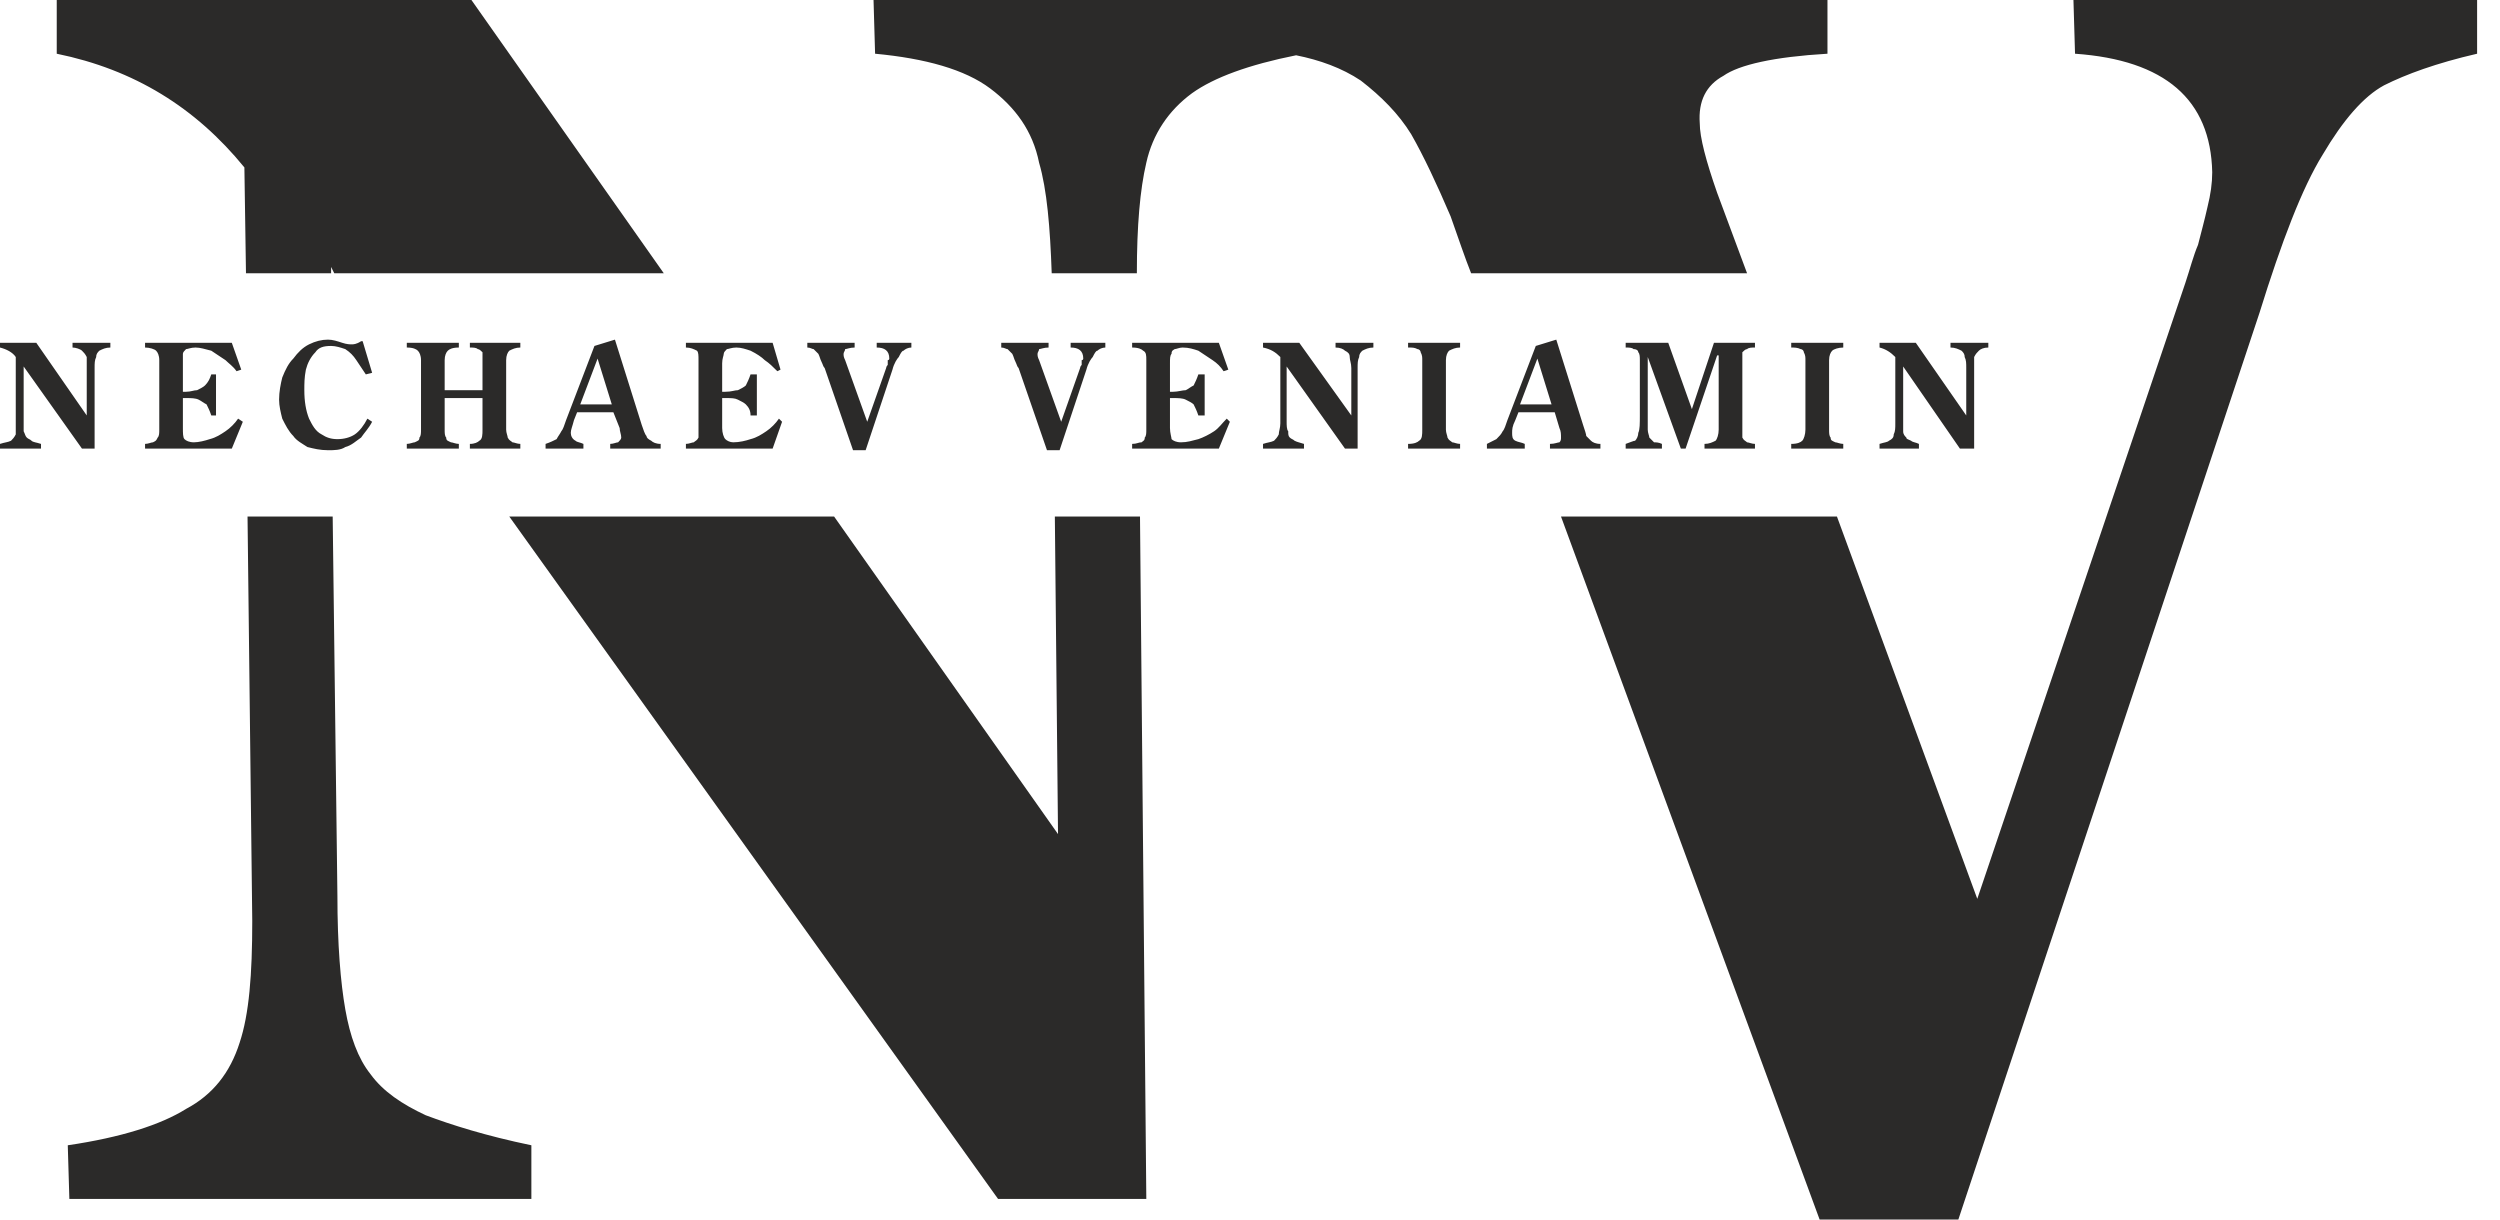
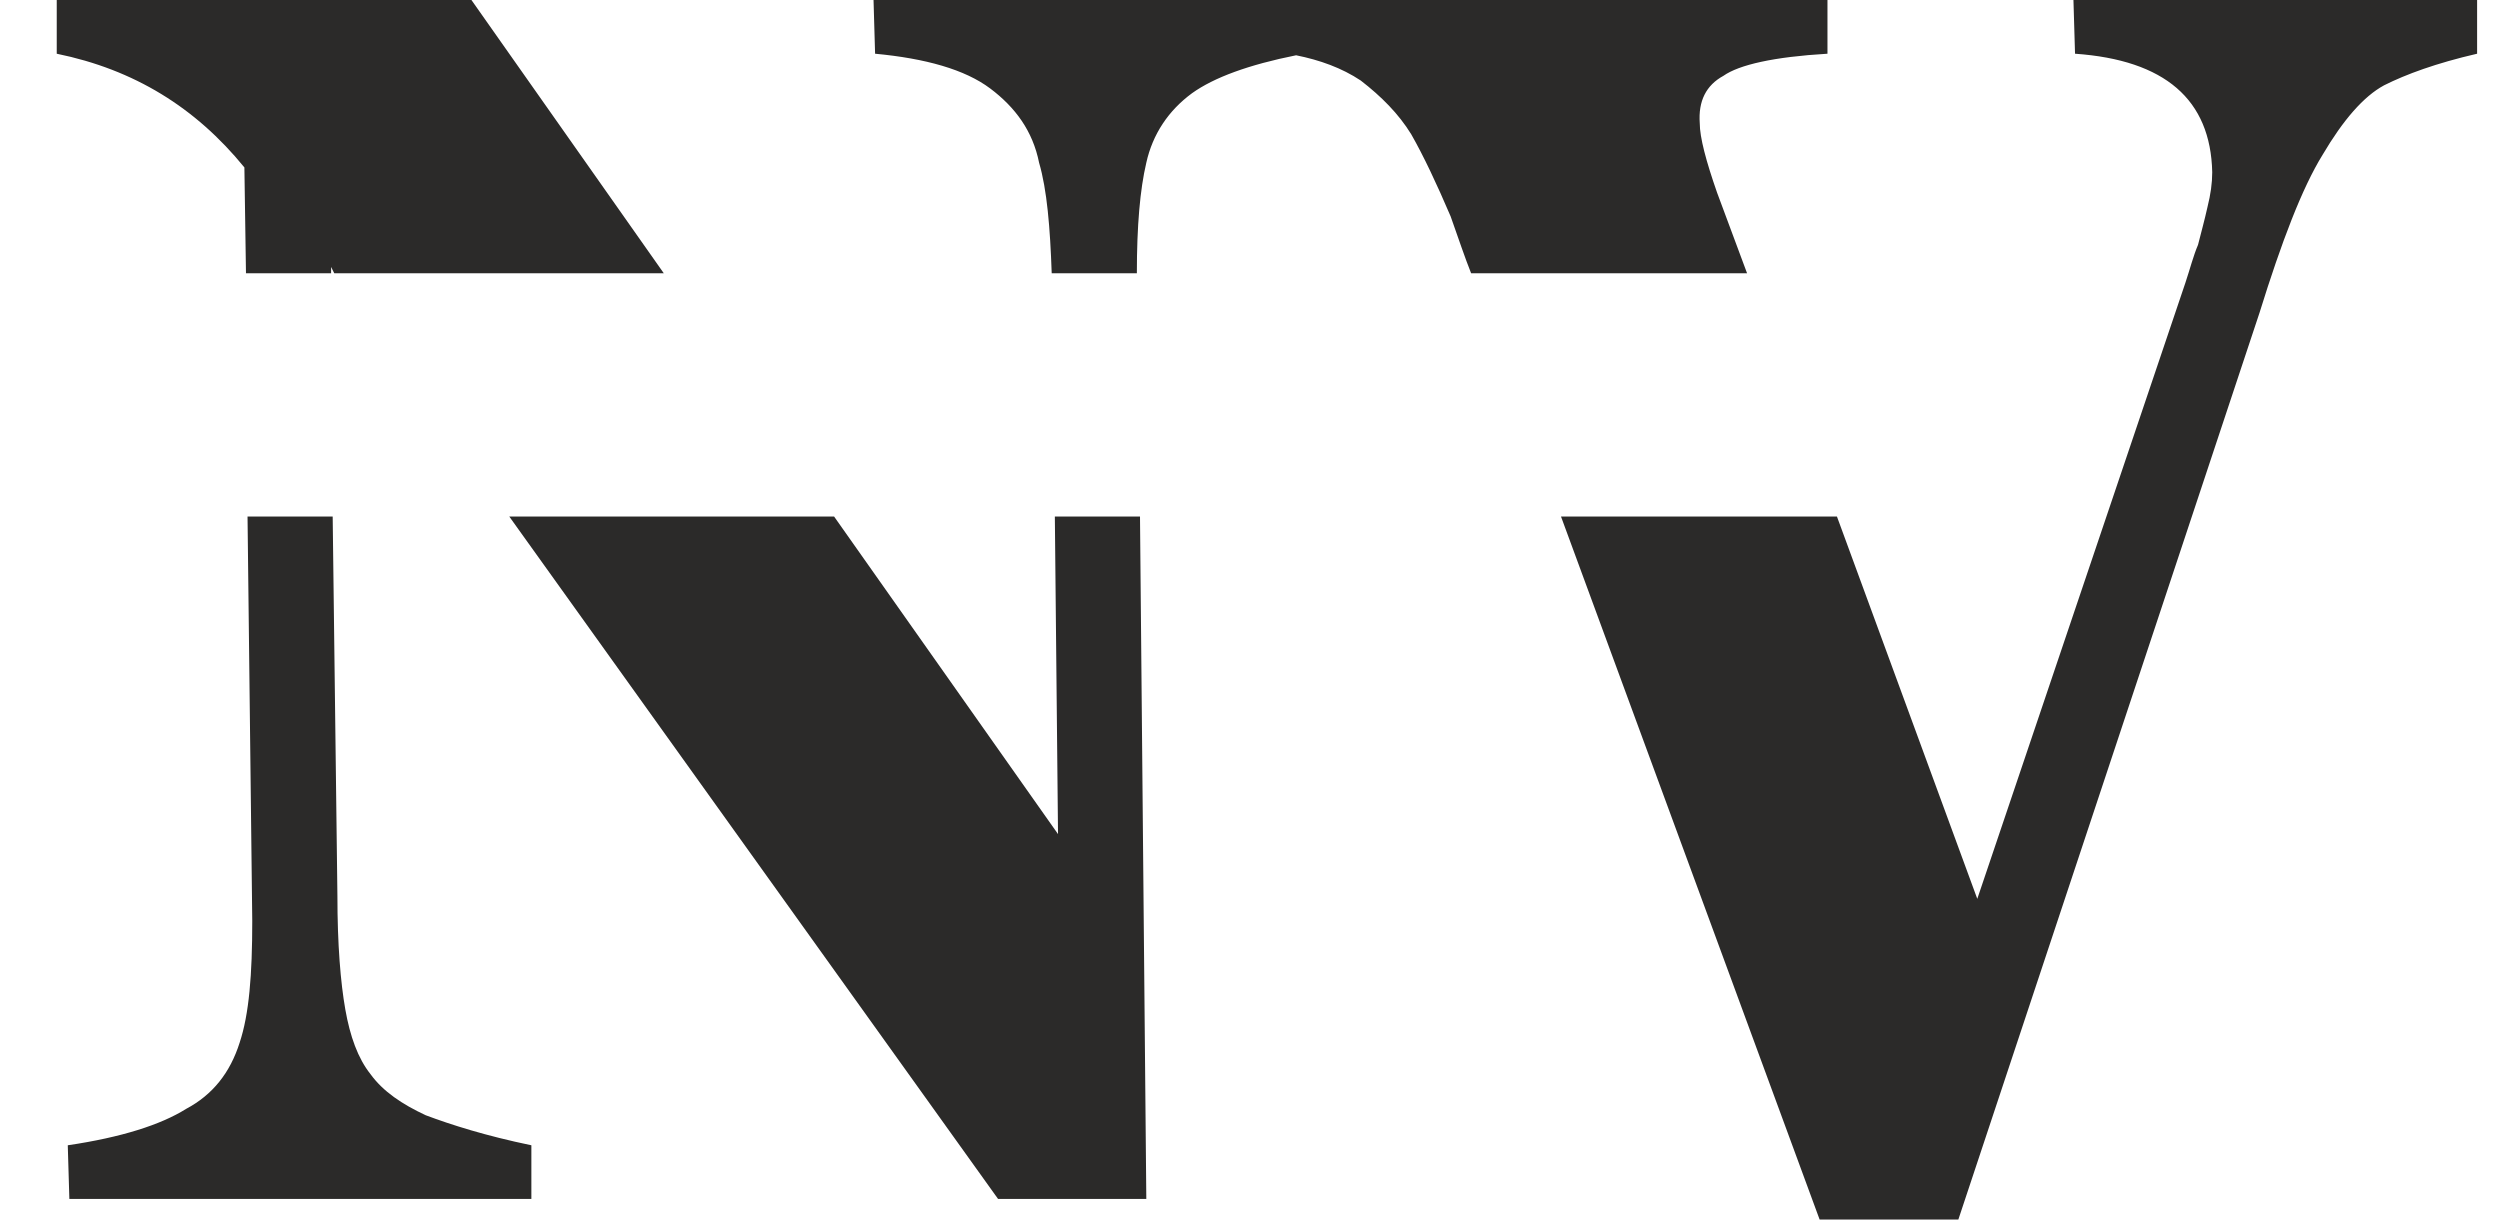
<svg xmlns="http://www.w3.org/2000/svg" width="82" height="40" viewBox="0 0 82 40" fill="none">
  <path d="M34.703 27.358L34.599 16.943H37.392L37.599 39.326H32.737L16.705 16.943H27.359L34.703 27.358ZM34.496 8.964C34.444 7.461 34.341 6.218 34.082 5.337C33.875 4.301 33.306 3.523 32.479 2.902C31.651 2.28 30.358 1.917 28.703 1.762L28.652 0H42.047H42.771H59.941V1.762C58.183 1.865 57.045 2.124 56.528 2.487C55.959 2.798 55.7 3.316 55.752 4.041C55.752 4.508 55.959 5.285 56.321 6.321L57.304 8.964H48.253C48.046 8.446 47.839 7.824 47.581 7.098C47.115 6.01 46.701 5.13 46.288 4.404C45.874 3.731 45.305 3.161 44.633 2.642C44.012 2.228 43.288 1.969 42.512 1.813C40.961 2.124 39.823 2.539 39.099 3.057C38.323 3.627 37.806 4.404 37.599 5.337C37.392 6.218 37.289 7.409 37.289 8.964H34.496ZM60.252 16.943L64.855 29.482L71.681 9.275C71.837 8.808 71.94 8.394 72.095 8.031C72.199 7.617 72.302 7.254 72.406 6.788C72.509 6.373 72.561 6.01 72.561 5.648C72.509 3.264 71.009 1.969 68.061 1.762L68.009 0H81.249V1.762C79.905 2.073 78.922 2.435 78.198 2.798C77.526 3.161 76.853 3.938 76.181 5.078C75.509 6.166 74.836 7.927 74.112 10.259L64.234 40H59.683L51.201 16.943H60.252ZM10.964 8.964L10.86 8.756V8.964H8.068L8.016 5.492C6.413 3.523 4.396 2.28 1.861 1.762V0H15.463L21.773 8.964H10.964ZM10.912 16.943L11.067 29.378C11.067 30.985 11.171 32.228 11.326 33.109C11.481 33.99 11.74 34.715 12.153 35.233C12.567 35.803 13.188 36.218 13.963 36.58C14.791 36.891 15.929 37.254 17.429 37.565V39.326H2.275L2.223 37.565C3.982 37.306 5.275 36.891 6.102 36.373C6.981 35.907 7.55 35.181 7.861 34.197C8.171 33.264 8.274 31.969 8.274 30.207L8.119 16.943H10.912Z" fill="#2B2A29" />
-   <path d="M2.845 13.627V12.072C2.845 11.917 2.845 11.813 2.845 11.71C2.793 11.606 2.741 11.554 2.689 11.503C2.638 11.451 2.482 11.399 2.379 11.399V11.243H3.62V11.399C3.465 11.399 3.362 11.451 3.258 11.503C3.207 11.554 3.155 11.606 3.155 11.71C3.103 11.813 3.103 11.917 3.103 12.072V14.715H2.689L0.776 12.021V13.834C0.776 13.938 0.776 14.093 0.776 14.145C0.827 14.249 0.827 14.3 0.879 14.352C0.931 14.404 0.983 14.404 1.034 14.456C1.086 14.508 1.19 14.508 1.345 14.56V14.715H0V14.56C0.155 14.508 0.259 14.508 0.362 14.456C0.414 14.404 0.465 14.352 0.517 14.249C0.517 14.145 0.517 14.041 0.517 13.886V11.71C0.414 11.554 0.207 11.451 0 11.399V11.243H1.19L2.845 13.627ZM4.758 14.56C4.862 14.56 4.965 14.508 5.017 14.508C5.12 14.456 5.12 14.456 5.172 14.352C5.224 14.3 5.224 14.197 5.224 14.093V11.813C5.224 11.658 5.172 11.554 5.12 11.503C5.068 11.451 4.913 11.399 4.758 11.399V11.243H7.603L7.913 12.124L7.758 12.176C7.654 12.021 7.499 11.917 7.396 11.813C7.241 11.71 7.085 11.606 6.93 11.503C6.723 11.451 6.568 11.399 6.413 11.399C6.258 11.399 6.155 11.451 6.103 11.451C6.051 11.503 5.999 11.554 5.999 11.606C5.999 11.658 5.999 11.762 5.999 11.917V12.85H6.103C6.258 12.85 6.361 12.798 6.465 12.798C6.568 12.746 6.672 12.694 6.723 12.643C6.827 12.539 6.879 12.435 6.93 12.28H7.085V13.627H6.93C6.879 13.472 6.827 13.368 6.775 13.264C6.672 13.212 6.62 13.161 6.517 13.109C6.413 13.057 6.258 13.057 6.103 13.057H5.999V14.041C5.999 14.197 5.999 14.352 6.051 14.404C6.103 14.456 6.206 14.508 6.361 14.508C6.517 14.508 6.723 14.456 6.879 14.404C7.085 14.352 7.241 14.249 7.396 14.145C7.551 14.041 7.706 13.886 7.81 13.731L7.965 13.834L7.603 14.715H4.758V14.56ZM12.206 12.228L11.999 12.28C11.895 12.124 11.792 11.969 11.688 11.813C11.585 11.658 11.482 11.554 11.326 11.451C11.171 11.399 11.016 11.347 10.861 11.347C10.602 11.347 10.447 11.399 10.344 11.554C10.189 11.71 10.085 11.917 10.033 12.124C9.982 12.383 9.982 12.591 9.982 12.798C9.982 13.161 10.033 13.472 10.137 13.731C10.24 13.938 10.344 14.145 10.551 14.249C10.706 14.352 10.861 14.404 11.068 14.404C11.275 14.404 11.482 14.352 11.637 14.249C11.792 14.145 11.947 13.938 12.05 13.731L12.206 13.834C12.102 14.041 11.947 14.197 11.844 14.352C11.688 14.456 11.533 14.611 11.326 14.663C11.171 14.767 10.964 14.767 10.758 14.767C10.499 14.767 10.292 14.715 10.085 14.663C9.93 14.56 9.723 14.456 9.62 14.3C9.464 14.145 9.361 13.938 9.258 13.731C9.206 13.523 9.154 13.316 9.154 13.109C9.154 12.85 9.206 12.591 9.258 12.383C9.361 12.124 9.464 11.917 9.62 11.762C9.775 11.554 9.93 11.399 10.137 11.295C10.344 11.192 10.551 11.14 10.758 11.14C10.913 11.14 11.068 11.192 11.223 11.243C11.378 11.295 11.482 11.295 11.533 11.295C11.585 11.295 11.688 11.295 11.844 11.192H11.895L12.206 12.228ZM15.826 12.798V11.813C15.826 11.71 15.826 11.658 15.826 11.554C15.774 11.503 15.723 11.451 15.671 11.451C15.619 11.399 15.516 11.399 15.412 11.399V11.243H17.067V11.399C16.912 11.399 16.808 11.451 16.705 11.503C16.653 11.554 16.602 11.658 16.602 11.813V14.093C16.602 14.197 16.653 14.3 16.653 14.352C16.705 14.456 16.757 14.456 16.808 14.508C16.86 14.508 16.964 14.56 17.067 14.56V14.715H15.412V14.56C15.567 14.56 15.671 14.508 15.723 14.456C15.826 14.404 15.826 14.249 15.826 14.093V13.057H14.585V14.093C14.585 14.197 14.585 14.3 14.636 14.352C14.636 14.456 14.688 14.456 14.791 14.508C14.843 14.508 14.947 14.56 15.05 14.56V14.715H13.343V14.56C13.447 14.56 13.55 14.508 13.602 14.508C13.705 14.456 13.757 14.456 13.757 14.352C13.809 14.3 13.809 14.197 13.809 14.093V11.813C13.809 11.658 13.757 11.554 13.705 11.503C13.654 11.451 13.55 11.399 13.343 11.399V11.243H15.05V11.399C14.843 11.399 14.74 11.451 14.688 11.503C14.636 11.554 14.585 11.658 14.585 11.813V12.798H15.826ZM21.049 13.938C21.101 14.093 21.153 14.249 21.205 14.3C21.205 14.352 21.256 14.404 21.36 14.456C21.412 14.508 21.515 14.56 21.67 14.56V14.715H20.015V14.56C20.119 14.56 20.222 14.508 20.274 14.508C20.325 14.456 20.377 14.404 20.377 14.352C20.377 14.249 20.325 14.145 20.325 14.041L20.119 13.523H18.929L18.826 13.782C18.774 13.99 18.722 14.093 18.722 14.197C18.722 14.3 18.774 14.404 18.877 14.456C18.929 14.508 19.032 14.508 19.136 14.56V14.715H17.895V14.56C18.05 14.508 18.153 14.456 18.257 14.404C18.308 14.3 18.36 14.249 18.412 14.145C18.463 14.093 18.515 13.938 18.567 13.782L19.498 11.347L20.17 11.14L21.049 13.938ZM19.601 11.762L19.032 13.264H20.067L19.601 11.762ZM22.498 14.56C22.601 14.56 22.704 14.508 22.756 14.508C22.808 14.456 22.86 14.456 22.911 14.352C22.911 14.3 22.911 14.197 22.911 14.093V11.813C22.911 11.658 22.911 11.554 22.86 11.503C22.756 11.451 22.653 11.399 22.498 11.399V11.243H25.342L25.601 12.124L25.497 12.176C25.342 12.021 25.239 11.917 25.084 11.813C24.98 11.71 24.825 11.606 24.618 11.503C24.463 11.451 24.308 11.399 24.153 11.399C23.997 11.399 23.894 11.451 23.842 11.451C23.791 11.503 23.739 11.554 23.739 11.606C23.739 11.658 23.687 11.762 23.687 11.917V12.85H23.791C23.997 12.85 24.101 12.798 24.204 12.798C24.308 12.746 24.411 12.694 24.463 12.643C24.515 12.539 24.566 12.435 24.618 12.28H24.825V13.627H24.618C24.618 13.472 24.566 13.368 24.463 13.264C24.411 13.212 24.308 13.161 24.204 13.109C24.101 13.057 23.997 13.057 23.791 13.057H23.687V14.041C23.687 14.197 23.739 14.352 23.791 14.404C23.842 14.456 23.946 14.508 24.049 14.508C24.256 14.508 24.463 14.456 24.618 14.404C24.825 14.352 24.98 14.249 25.135 14.145C25.29 14.041 25.445 13.886 25.549 13.731L25.652 13.834L25.342 14.715H22.498V14.56ZM28.032 11.243V11.399C27.876 11.399 27.773 11.451 27.721 11.451C27.721 11.503 27.669 11.554 27.669 11.606C27.669 11.658 27.669 11.71 27.721 11.813L28.445 13.834L29.066 12.072C29.066 12.021 29.118 11.969 29.118 11.969C29.118 11.917 29.118 11.865 29.118 11.813C29.169 11.813 29.169 11.762 29.169 11.762C29.169 11.503 29.014 11.399 28.756 11.399V11.243H29.893V11.399C29.79 11.399 29.686 11.451 29.635 11.503C29.583 11.503 29.531 11.606 29.48 11.71C29.428 11.762 29.324 11.917 29.273 12.124L28.393 14.767H27.98L27.049 12.072C26.997 12.021 26.997 11.969 26.945 11.865C26.894 11.762 26.894 11.71 26.842 11.606C26.79 11.554 26.738 11.503 26.687 11.451C26.635 11.451 26.583 11.399 26.48 11.399V11.243H28.032ZM34.393 11.243V11.399C34.238 11.399 34.134 11.451 34.083 11.451C34.083 11.503 34.031 11.554 34.031 11.606C34.031 11.658 34.031 11.71 34.083 11.813L34.807 13.834L35.427 12.072C35.427 12.021 35.479 11.969 35.479 11.969C35.479 11.917 35.479 11.865 35.479 11.813C35.531 11.813 35.531 11.762 35.531 11.762C35.531 11.503 35.376 11.399 35.117 11.399V11.243H36.255V11.399C36.151 11.399 36.048 11.451 35.996 11.503C35.944 11.503 35.893 11.606 35.841 11.71C35.789 11.762 35.686 11.917 35.634 12.124L34.755 14.767H34.341L33.41 12.072C33.358 12.021 33.358 11.969 33.307 11.865C33.255 11.762 33.255 11.71 33.203 11.606C33.152 11.554 33.1 11.503 33.048 11.451C32.996 11.451 32.945 11.399 32.841 11.399V11.243H34.393ZM37.134 14.56C37.289 14.56 37.341 14.508 37.444 14.508C37.496 14.456 37.548 14.456 37.548 14.352C37.599 14.3 37.599 14.197 37.599 14.093V11.813C37.599 11.658 37.599 11.554 37.496 11.503C37.444 11.451 37.341 11.399 37.134 11.399V11.243H39.978L40.289 12.124L40.134 12.176C40.03 12.021 39.927 11.917 39.772 11.813C39.616 11.71 39.461 11.606 39.306 11.503C39.151 11.451 38.996 11.399 38.789 11.399C38.685 11.399 38.582 11.451 38.53 11.451C38.427 11.503 38.427 11.554 38.427 11.606C38.375 11.658 38.375 11.762 38.375 11.917V12.85H38.479C38.634 12.85 38.789 12.798 38.892 12.798C38.996 12.746 39.047 12.694 39.151 12.643C39.203 12.539 39.254 12.435 39.306 12.28H39.513V13.627H39.306C39.254 13.472 39.203 13.368 39.151 13.264C39.099 13.212 38.996 13.161 38.892 13.109C38.789 13.057 38.634 13.057 38.479 13.057H38.375V14.041C38.375 14.197 38.427 14.352 38.427 14.404C38.479 14.456 38.582 14.508 38.737 14.508C38.944 14.508 39.099 14.456 39.306 14.404C39.461 14.352 39.668 14.249 39.823 14.145C39.978 14.041 40.082 13.886 40.237 13.731L40.34 13.834L39.978 14.715H37.134V14.56ZM44.323 13.627V12.072C44.323 11.917 44.271 11.813 44.271 11.71C44.271 11.606 44.219 11.554 44.116 11.503C44.064 11.451 43.961 11.399 43.806 11.399V11.243H45.047V11.399C44.892 11.399 44.788 11.451 44.685 11.503C44.633 11.554 44.581 11.606 44.581 11.71C44.53 11.813 44.53 11.917 44.53 12.072V14.715H44.116L42.202 12.021V13.834C42.202 13.938 42.202 14.093 42.254 14.145C42.254 14.249 42.254 14.3 42.306 14.352C42.358 14.404 42.409 14.404 42.461 14.456C42.564 14.508 42.616 14.508 42.771 14.56V14.715H41.427V14.56C41.582 14.508 41.685 14.508 41.789 14.456C41.84 14.404 41.892 14.352 41.944 14.249C41.944 14.145 41.995 14.041 41.995 13.886V11.71C41.84 11.554 41.685 11.451 41.427 11.399V11.243H42.616L44.323 13.627ZM46.65 11.813C46.65 11.71 46.65 11.658 46.598 11.554C46.598 11.503 46.547 11.451 46.495 11.451C46.392 11.399 46.34 11.399 46.185 11.399V11.243H47.891V11.399C47.736 11.399 47.633 11.451 47.529 11.503C47.478 11.554 47.426 11.658 47.426 11.813V14.093C47.426 14.197 47.478 14.3 47.478 14.352C47.529 14.456 47.581 14.456 47.633 14.508C47.684 14.508 47.788 14.56 47.891 14.56V14.715H46.185V14.56C46.392 14.56 46.495 14.508 46.547 14.456C46.65 14.404 46.65 14.249 46.65 14.093V11.813ZM51.925 13.938C51.977 14.093 52.029 14.249 52.029 14.3C52.081 14.352 52.132 14.404 52.184 14.456C52.236 14.508 52.339 14.56 52.494 14.56V14.715H50.839V14.56C50.995 14.56 51.098 14.508 51.15 14.508C51.201 14.456 51.201 14.404 51.201 14.352C51.201 14.249 51.201 14.145 51.15 14.041L50.995 13.523H49.805L49.702 13.782C49.598 13.99 49.598 14.093 49.598 14.197C49.598 14.3 49.598 14.404 49.702 14.456C49.805 14.508 49.908 14.508 50.012 14.56V14.715H48.771V14.56C48.874 14.508 48.977 14.456 49.081 14.404C49.184 14.3 49.236 14.249 49.288 14.145C49.34 14.093 49.391 13.938 49.443 13.782L50.374 11.347L51.046 11.14L51.925 13.938ZM50.426 11.762L49.857 13.264H50.891L50.426 11.762ZM57.149 14.093C57.149 14.197 57.149 14.3 57.149 14.352C57.201 14.456 57.252 14.456 57.304 14.508C57.356 14.508 57.459 14.56 57.563 14.56V14.715H55.908V14.56C56.063 14.56 56.166 14.508 56.27 14.456C56.322 14.404 56.373 14.249 56.373 14.093V11.658H56.322L55.287 14.715H55.132L54.046 11.71V13.627C54.046 13.834 54.046 13.99 54.046 14.093C54.046 14.197 54.098 14.3 54.098 14.352C54.149 14.404 54.201 14.456 54.253 14.508C54.304 14.508 54.408 14.508 54.511 14.56V14.715H53.322V14.56C53.477 14.508 53.581 14.456 53.632 14.456C53.684 14.404 53.736 14.3 53.736 14.197C53.787 14.093 53.787 13.886 53.787 13.627V11.813C53.787 11.71 53.787 11.606 53.736 11.554C53.736 11.503 53.684 11.451 53.581 11.451C53.529 11.399 53.425 11.399 53.322 11.399V11.243H54.718L55.494 13.42L56.218 11.243H57.563V11.399C57.459 11.399 57.356 11.399 57.304 11.451C57.252 11.451 57.201 11.503 57.149 11.554C57.149 11.606 57.149 11.71 57.149 11.813V14.093ZM59.218 11.813C59.218 11.71 59.218 11.658 59.166 11.554C59.166 11.503 59.114 11.451 59.063 11.451C58.959 11.399 58.856 11.399 58.752 11.399V11.243H60.459V11.399C60.304 11.399 60.149 11.451 60.097 11.503C60.045 11.554 59.994 11.658 59.994 11.813V14.093C59.994 14.197 59.994 14.3 60.045 14.352C60.045 14.456 60.097 14.456 60.2 14.508C60.252 14.508 60.356 14.56 60.459 14.56V14.715H58.752V14.56C58.959 14.56 59.063 14.508 59.114 14.456C59.166 14.404 59.218 14.249 59.218 14.093V11.813ZM64.493 13.627V12.072C64.493 11.917 64.493 11.813 64.441 11.71C64.441 11.606 64.39 11.554 64.338 11.503C64.234 11.451 64.131 11.399 63.976 11.399V11.243H65.217V11.399C65.062 11.399 64.959 11.451 64.907 11.503C64.855 11.554 64.803 11.606 64.752 11.71C64.752 11.813 64.752 11.917 64.752 12.072V14.715H64.286L62.424 12.021V13.834C62.424 13.938 62.424 14.093 62.424 14.145C62.424 14.249 62.476 14.3 62.528 14.352C62.528 14.404 62.58 14.404 62.683 14.456C62.735 14.508 62.838 14.508 62.941 14.56V14.715H61.649V14.56C61.804 14.508 61.907 14.508 61.959 14.456C62.062 14.404 62.114 14.352 62.114 14.249C62.166 14.145 62.166 14.041 62.166 13.886V11.71C62.011 11.554 61.855 11.451 61.649 11.399V11.243H62.838L64.493 13.627Z" fill="#2B2A29" />
</svg>